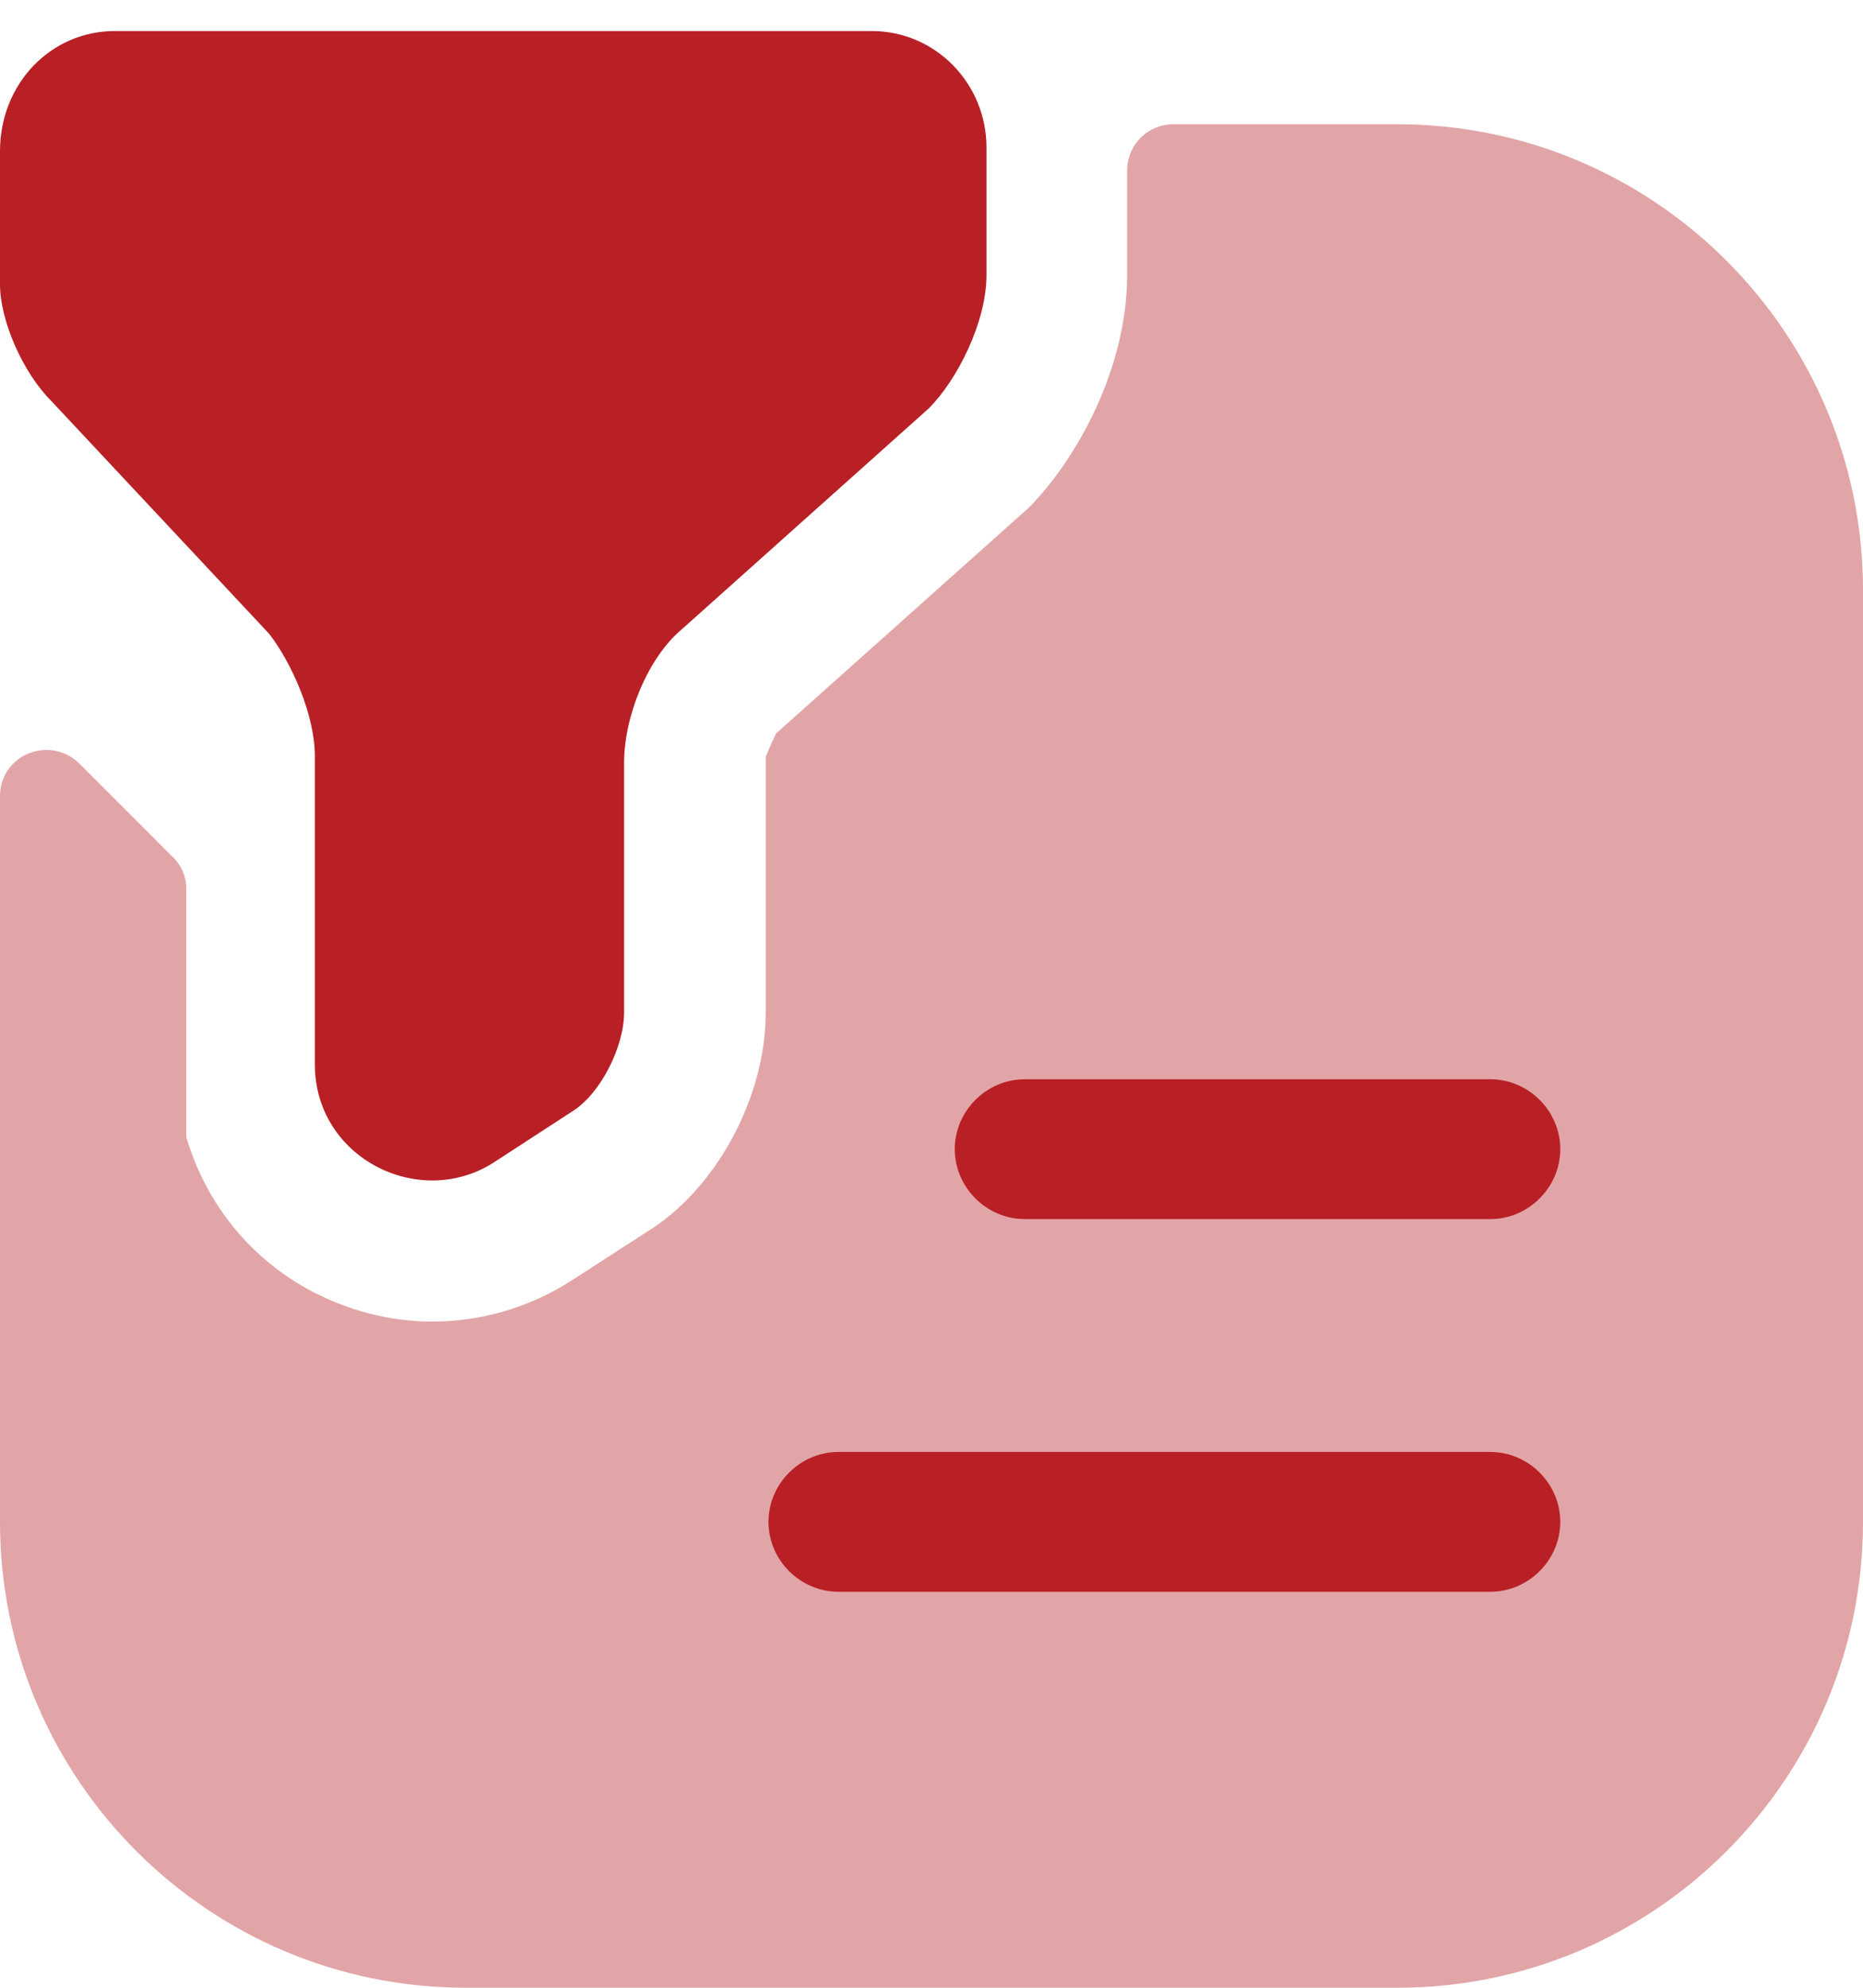
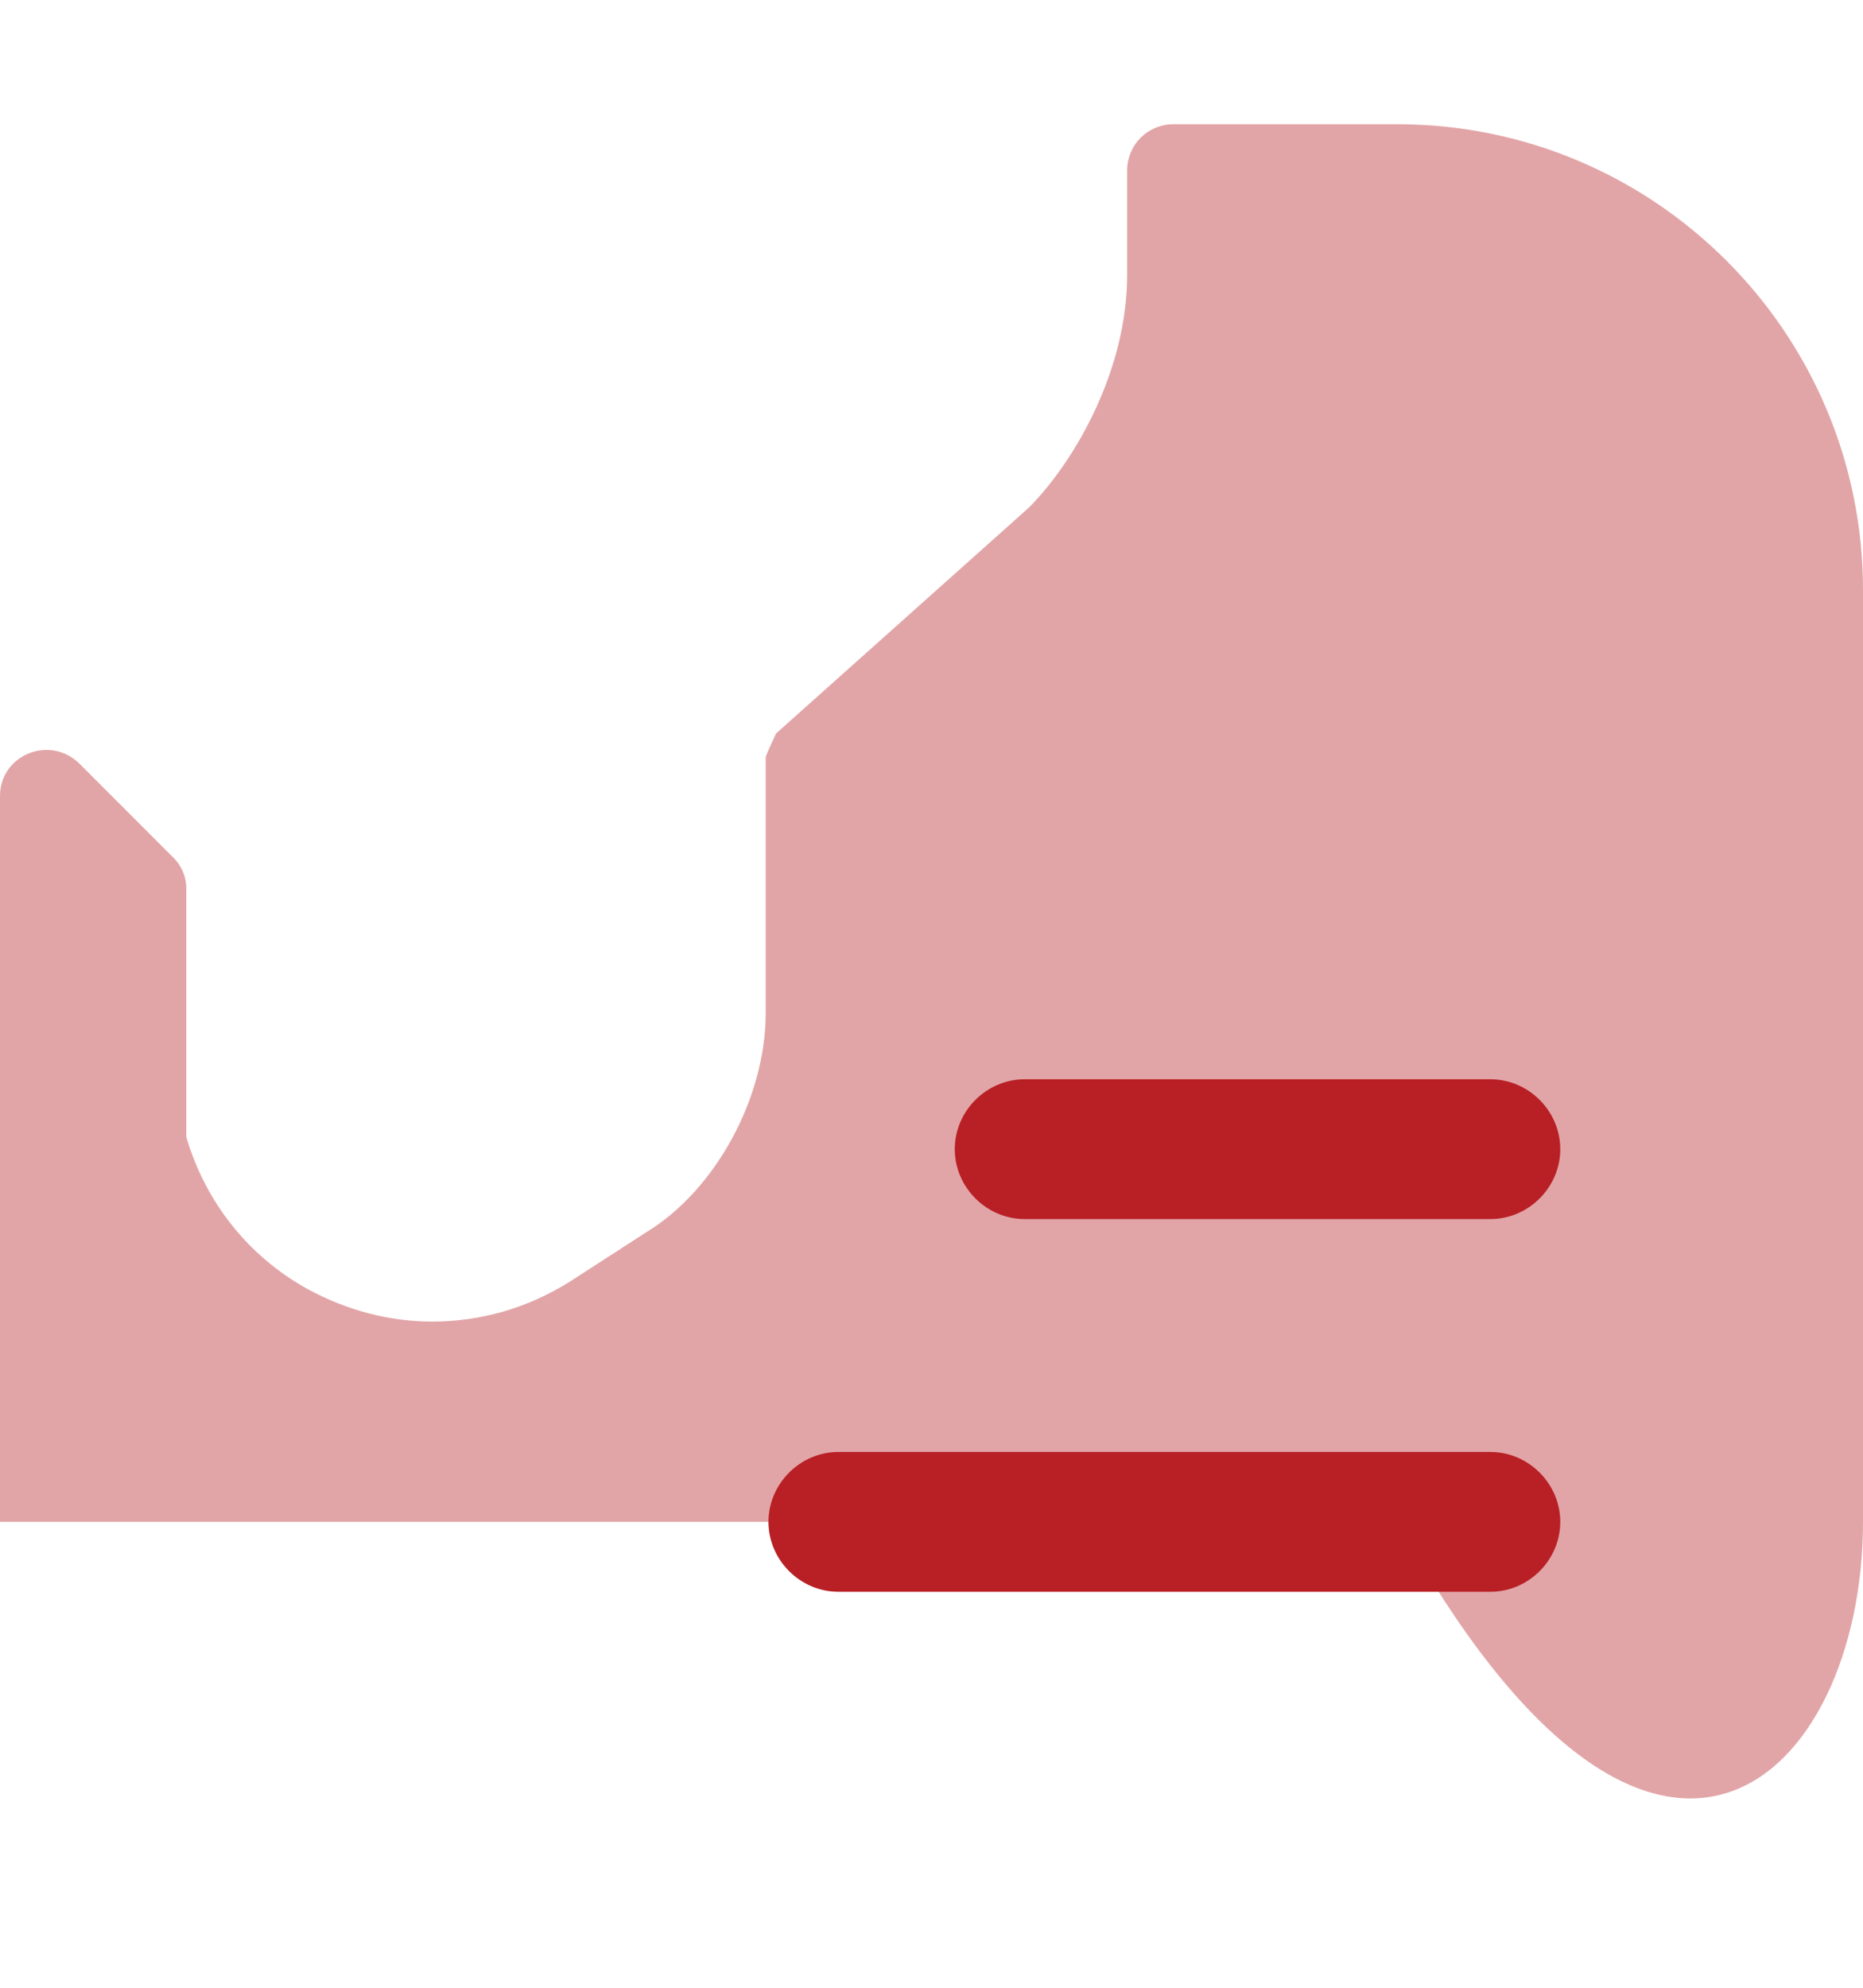
<svg xmlns="http://www.w3.org/2000/svg" width="45" height="48" viewBox="0 0 45 48" fill="none">
-   <path d="M2.768 0.75H21.06C22.59 0.75 23.828 2.01 23.828 3.562V6.645C23.828 7.77 23.13 9.165 22.433 9.863L16.47 15.195C15.637 15.893 15.075 17.31 15.075 18.413V24.442C15.075 25.275 14.512 26.4 13.838 26.828L11.902 28.087C10.102 29.212 7.605 27.953 7.605 25.703V18.255C7.605 17.265 7.043 16.005 6.503 15.307L1.238 9.682C0.54 8.985 0 7.725 0 6.87V3.652C0 2.01 1.238 0.75 2.768 0.75Z" fill="#B82025" />
-   <path opacity="0.4" d="M33.75 3H28.35C27.72 3 27.225 3.495 27.225 4.125V6.645C27.225 8.873 26.032 11.055 24.863 12.248L18.742 17.715C18.675 17.872 18.562 18.098 18.495 18.277V24.465C18.495 26.512 17.28 28.74 15.615 29.753L13.77 30.945C12.735 31.598 11.588 31.913 10.44 31.913C9.405 31.913 8.37 31.642 7.425 31.125C5.963 30.315 4.95 28.988 4.5 27.457V21.473C4.502 21.325 4.473 21.179 4.415 21.043C4.356 20.907 4.271 20.785 4.162 20.685L1.913 18.435C1.192 17.738 0 18.233 0 19.223V36.75C0 42.96 5.04 48 11.25 48H33.75C39.96 48 45 42.96 45 36.75V14.25C45 8.04 39.96 3 33.75 3Z" fill="#B82025" />
+   <path opacity="0.4" d="M33.75 3H28.35C27.72 3 27.225 3.495 27.225 4.125V6.645C27.225 8.873 26.032 11.055 24.863 12.248L18.742 17.715C18.675 17.872 18.562 18.098 18.495 18.277V24.465C18.495 26.512 17.28 28.74 15.615 29.753L13.77 30.945C12.735 31.598 11.588 31.913 10.44 31.913C9.405 31.913 8.37 31.642 7.425 31.125C5.963 30.315 4.95 28.988 4.5 27.457V21.473C4.502 21.325 4.473 21.179 4.415 21.043C4.356 20.907 4.271 20.785 4.162 20.685L1.913 18.435C1.192 17.738 0 18.233 0 19.223V36.75H33.75C39.96 48 45 42.96 45 36.75V14.25C45 8.04 39.96 3 33.75 3Z" fill="#B82025" />
  <path d="M36 29.438H24.75C23.828 29.438 23.062 28.672 23.062 27.75C23.062 26.828 23.828 26.062 24.75 26.062H36C36.922 26.062 37.688 26.828 37.688 27.75C37.688 28.672 36.922 29.438 36 29.438ZM36 38.438H20.25C19.328 38.438 18.562 37.672 18.562 36.75C18.562 35.828 19.328 35.062 20.25 35.062H36C36.922 35.062 37.688 35.828 37.688 36.75C37.688 37.672 36.922 38.438 36 38.438Z" fill="#B82025" />
</svg>